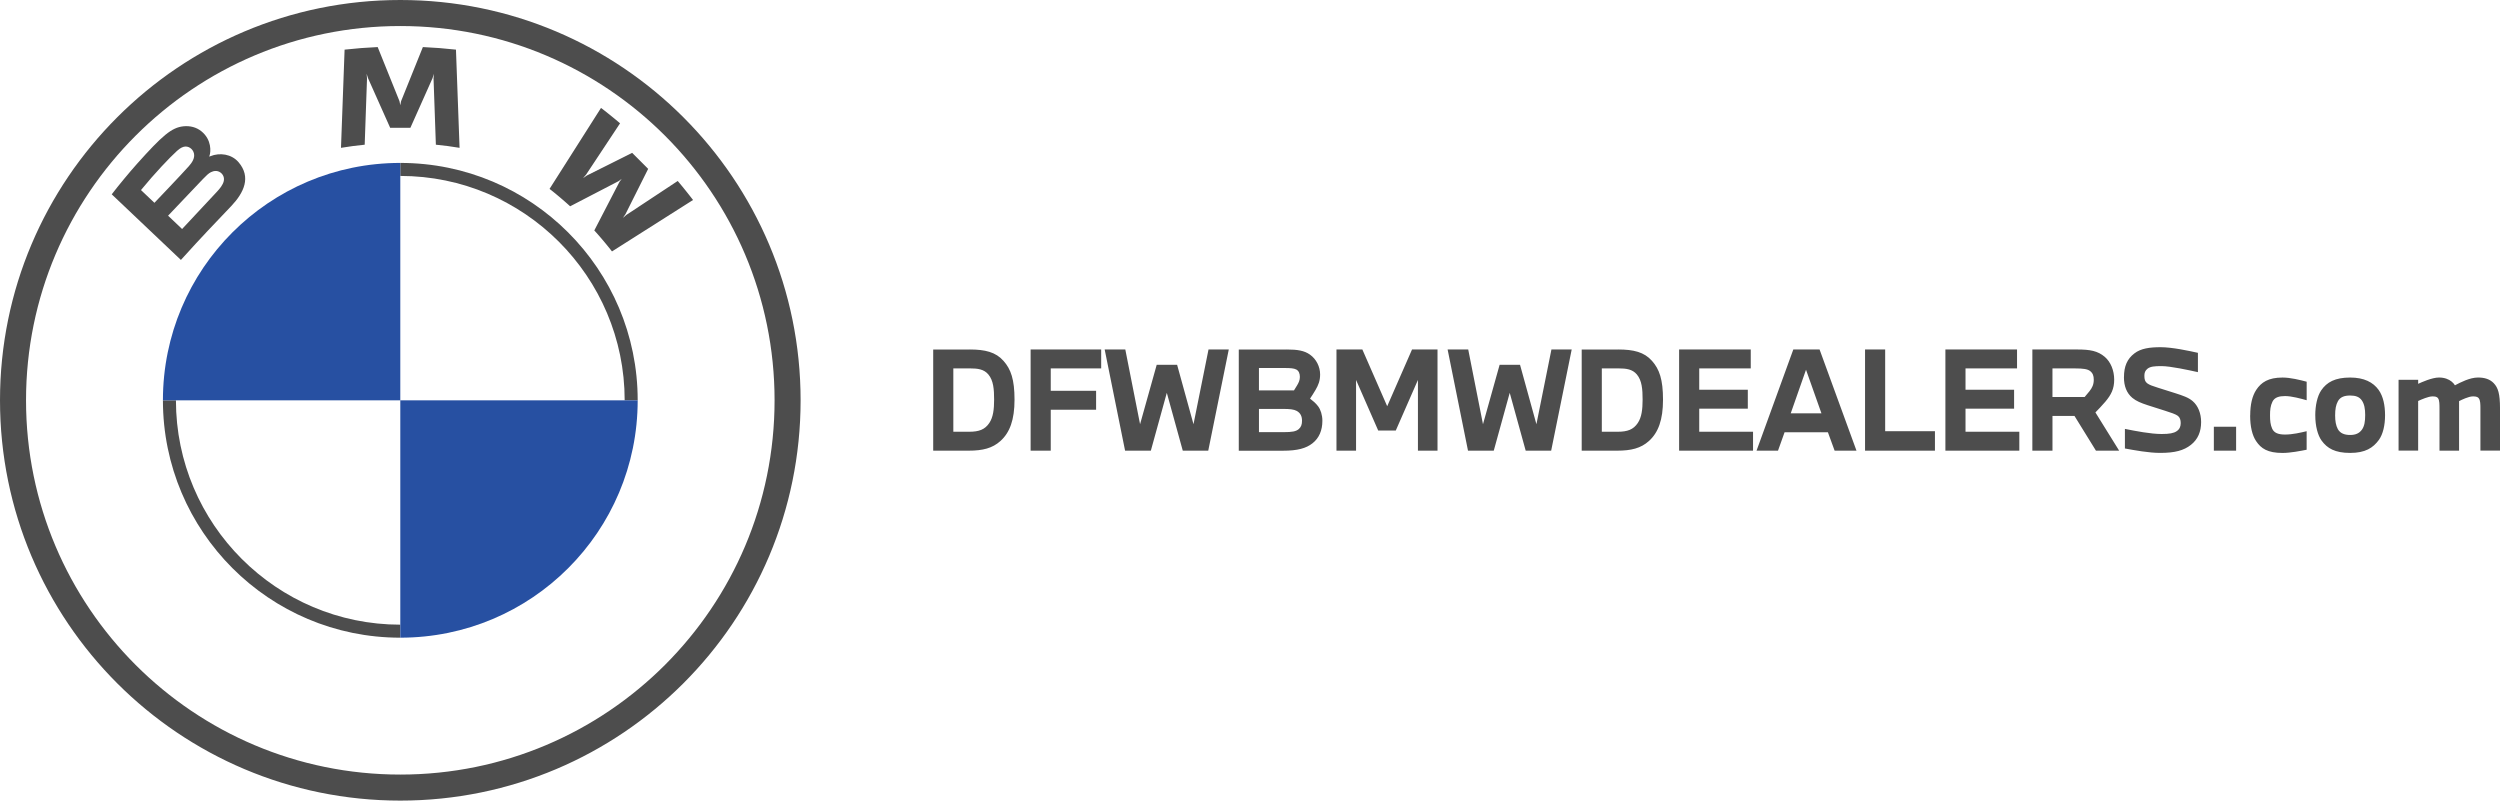
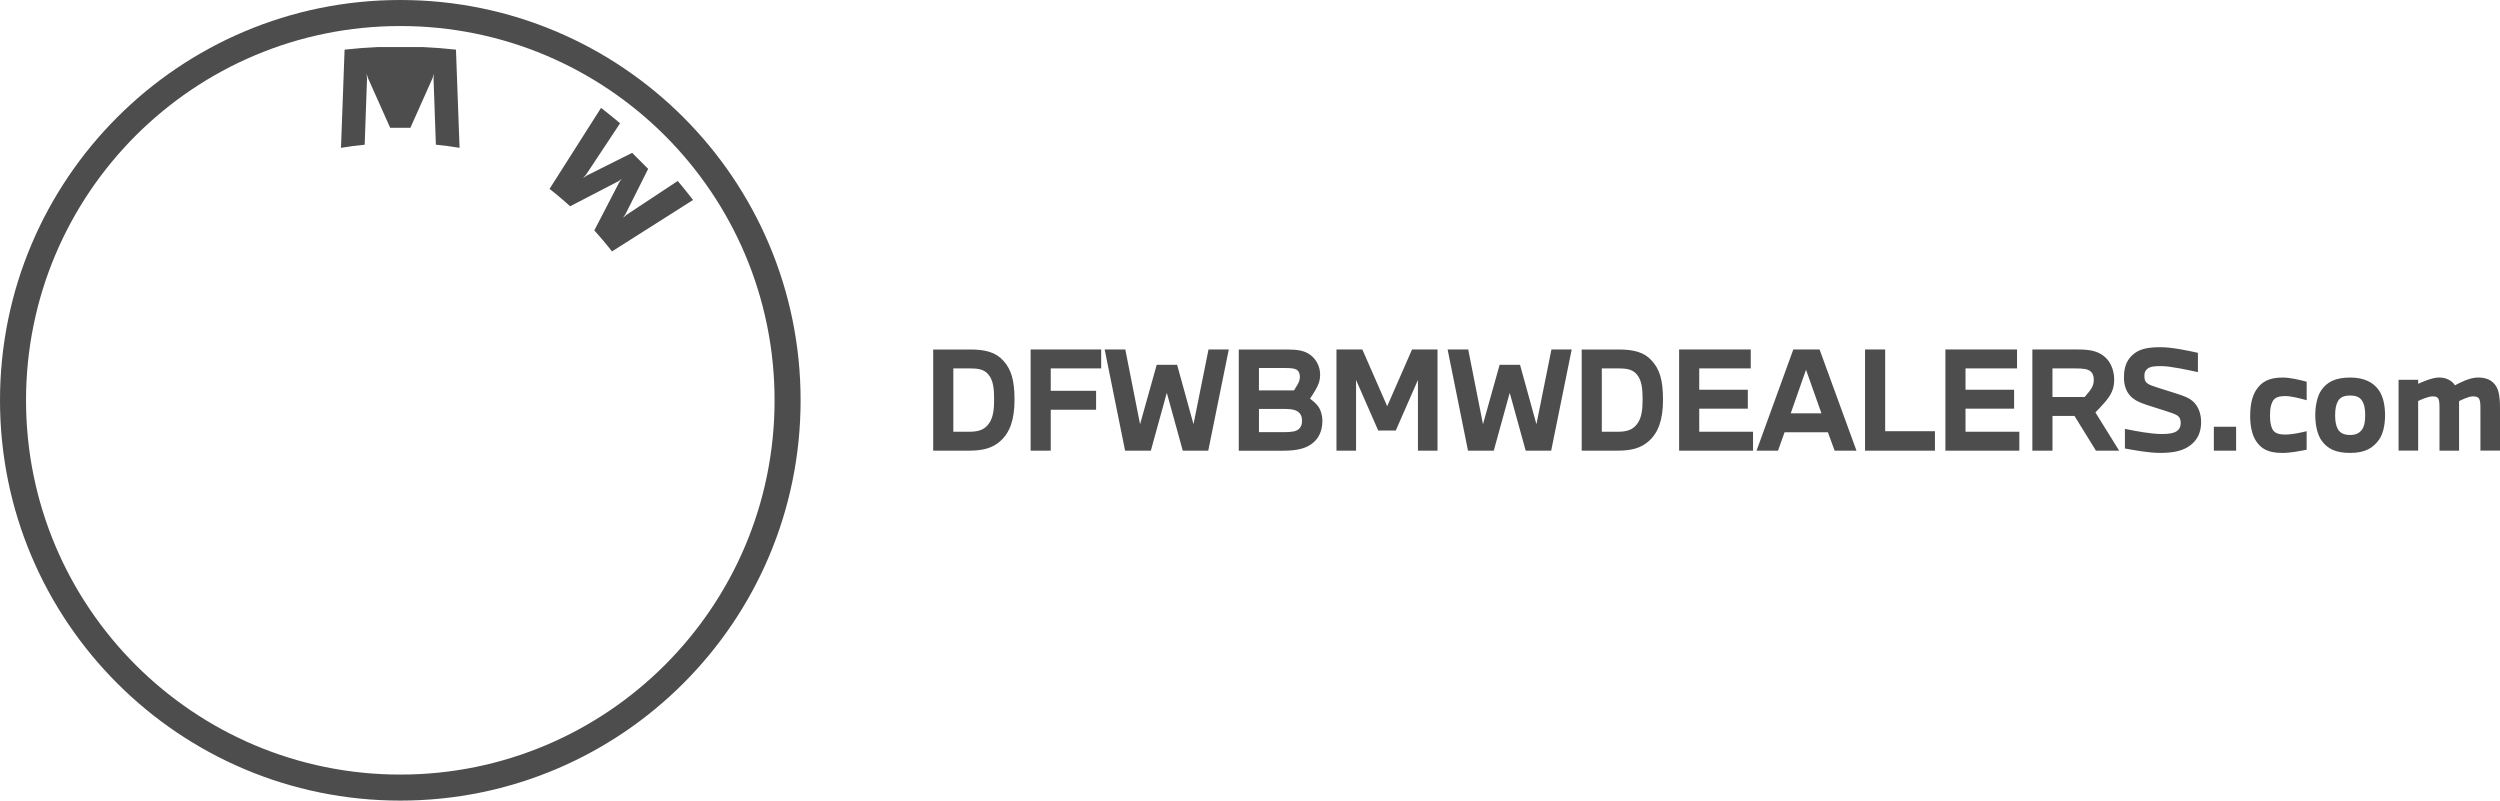
<svg xmlns="http://www.w3.org/2000/svg" id="Layer_2" data-name="Layer 2" viewBox="0 0 1062.2 340.16">
  <defs>
    <style>.cls-1{fill:#4d4d4d}</style>
  </defs>
  <g id="BMW">
    <path class="cls-1" d="M412.01 148.49c6.5 0 11.06 1.08 14.37 4.85 3.14 3.53 4.67 7.92 4.67 16.48s-2 13.97-5.99 17.56c-3.42 3.08-7.53 4.1-13.51 4.1H396.5V148.5h15.51Zm-6.96 8.04v26.91h6.73c4.16 0 6.67-.91 8.55-3.71 1.65-2.45 2.05-5.82 2.05-9.92 0-4.45-.29-8.15-2.45-10.72-1.88-2.22-4.45-2.57-7.87-2.57h-7.01Zm32.83-8.04h29.99v8.04h-21.43v9.52h19.27v8.04h-19.27v17.39h-8.55V148.5Zm40.24 0 6.27 31.75 7.07-25.25h8.67l6.96 25.25 6.38-31.75h8.61l-8.72 42.98h-10.83l-6.78-24.57-6.78 24.57h-10.95l-8.67-42.98h8.78Zm68.58 0c4.67 0 7.52.51 9.86 2.17 2.68 1.88 4.33 5.13 4.33 8.44 0 2.68-.74 4.5-1.94 6.56-.8 1.37-1.65 2.68-2.34 3.71 1.25.97 2.39 1.88 3.42 3.25 1.08 1.42 1.82 3.71 1.82 6.16 0 4.05-1.37 7.35-4.22 9.58-2.68 2.11-6.33 3.14-12.43 3.14h-18.87v-42.98h20.35Zm3.08 17.39c.4-.63.97-1.54 1.37-2.22.63-1.08 1.14-2.11 1.14-3.53s-.46-2.57-1.54-3.14c-.97-.51-2.51-.63-5.02-.63H534.9v9.52h14.88Zm-14.88 17.73h10.49c3.59 0 5.25-.29 6.44-1.31 1.03-.91 1.37-2 1.37-3.54 0-1.88-.63-3.25-2.22-4.16-1.25-.68-2.91-.86-5.81-.86h-10.26v9.86Zm32.94-35.12h11l10.55 24.11 10.55-24.11h10.83v42.98h-8.32v-30.04l-9.41 21.49h-7.47l-9.41-21.49v30.04h-8.32v-42.98Zm55.98 0 6.27 31.75 7.07-25.25h8.67l6.96 25.25 6.38-31.75h8.61l-8.72 42.98h-10.83l-6.78-24.57-6.78 24.57h-10.95l-8.66-42.98h8.78Zm63.72 0c6.5 0 11.06 1.08 14.37 4.85 3.14 3.53 4.67 7.92 4.67 16.48s-2 13.97-5.99 17.56c-3.42 3.08-7.53 4.1-13.51 4.1h-15.05V148.5h15.51Zm-6.96 8.04v26.91h6.73c4.16 0 6.67-.91 8.55-3.71 1.65-2.45 2.05-5.82 2.05-9.92 0-4.45-.29-8.15-2.45-10.72-1.88-2.22-4.45-2.57-7.87-2.57h-7.01Zm32.84-8.04h30.44v8.04h-21.89v9.06h20.64v8.04h-20.64v9.8h22.86v8.04h-31.41v-42.98Zm48.51 0h11.17l15.68 42.98h-9.29l-2.85-7.81h-18.41l-2.79 7.81h-9.12l15.62-42.98Zm-1.08 27.14h13.05l-6.56-18.53-6.5 18.53Zm31.57 15.84v-42.98h8.55v34.72h21.15v8.27h-29.7Zm34.14-42.98H857v8.04h-21.89v9.06h20.64v8.04h-20.64v9.8h22.86v8.04h-31.41v-42.98Zm36.94 0h19.1c5.36 0 8.67.57 11.69 3.14 2.51 2.17 3.99 5.76 3.99 9.69s-1.31 6.44-3.76 9.35c-1.31 1.54-3.19 3.53-4.22 4.56l10.09 16.25h-9.86l-9.12-14.76h-9.35v14.76h-8.55V148.5Zm8.55 8.04v12.14h13.68c.46-.51 1.43-1.65 2.05-2.45 1.14-1.48 1.82-2.79 1.82-4.9 0-1.65-.4-2.79-1.6-3.71-1.08-.8-2.85-1.08-6.44-1.08h-9.52Zm30.38 3.76c0-4.67 1.37-7.81 4.45-10.15 2.74-2.11 6.5-2.62 11.12-2.62 4.96 0 12.03 1.54 15.85 2.39v8.21c-3.88-.86-11.69-2.57-15.51-2.57-2.96 0-4.67.17-5.87 1.08-1.08.85-1.37 1.77-1.37 3.08 0 1.48.29 2.45 1.2 3.14 1.03.74 2.22 1.14 4.56 1.88l7.41 2.34c3.19 1.03 5.59 1.82 7.35 3.36 2.28 1.94 3.59 5.19 3.59 8.89 0 4.1-1.37 7.35-4.33 9.69-3.02 2.39-6.78 3.42-13.11 3.42-4.79 0-10.95-1.14-14.94-1.88v-8.32c4.56.91 10.89 2.17 15.62 2.17 3.31 0 5.13-.34 6.38-1.2 1.2-.8 1.71-1.94 1.71-3.42 0-1.37-.34-2.39-1.2-3.08-.86-.68-3.02-1.42-5.42-2.17l-7.35-2.34c-2.96-.97-4.9-1.77-6.56-3.13-2.45-2.05-3.59-5.02-3.59-8.78Zm38.19 31.18v-10.15h9.46v10.15h-9.46Zm15.45-14.99c0-4.62.85-8.21 2.56-10.83 2.11-3.19 5.13-5.24 11.17-5.24 3.42 0 7.41 1.03 10.26 1.77v7.87c-2.45-.68-6.38-1.77-9.18-1.77-2.45 0-4.45.51-5.36 2.39-.86 1.77-1.03 3.53-1.03 5.81s.17 3.99.91 5.64c.8 1.82 2.62 2.51 5.47 2.51 3.19 0 6.56-.8 9.18-1.42v7.87c-2.57.51-6.9 1.37-10.21 1.37-6.38 0-9.18-1.88-11.29-5.07-1.6-2.39-2.51-6.1-2.51-10.89Zm27.64 0c0-4.16.85-8.15 2.51-10.6 2.39-3.54 5.99-5.47 12.31-5.47 5.93 0 9.75 2 12.09 5.24 2 2.79 2.74 6.67 2.74 10.83s-.86 7.98-2.62 10.43c-2.45 3.36-5.76 5.53-12.2 5.53s-9.75-1.94-12.14-5.24c-1.65-2.28-2.68-6.21-2.68-10.72Zm8.44 0c0 2.45.34 4.33 1.14 5.82 1.03 1.88 2.96 2.51 5.24 2.51s3.88-.68 5.02-2.28c1.03-1.48 1.37-3.36 1.37-6.21 0-2.57-.34-4.67-1.48-6.27-1.03-1.42-2.57-2-4.9-2s-4.16.57-5.19 2.39c-.85 1.54-1.2 3.36-1.2 6.04Zm35.28-15.11v1.71c1.37-.63 5.87-2.68 8.84-2.68 2.39 0 4.16.74 5.36 1.71.68.57 1.03.97 1.42 1.6 2.39-1.25 6.33-3.31 9.8-3.31 2.79 0 5.02.68 6.67 2.39 1.88 1.94 2.68 4.56 2.68 10.66v18.01h-8.32v-17.62c0-2 0-3.76-.74-4.67-.63-.74-1.6-.74-2.57-.74-1.65 0-4.67 1.43-5.76 2v21.04h-8.32v-17.62c0-2 0-3.71-.57-4.56s-1.48-.86-2.51-.86c-1.6 0-4.5 1.25-5.99 1.94v21.09h-8.32v-30.1h8.32ZM170.08 0C76.15 0 0 76.15 0 170.08s76.15 170.08 170.08 170.08 170.08-76.15 170.08-170.08S264.01 0 170.08 0ZM329.1 170.08c0 87.82-71.19 159.02-159.02 159.02S11.06 257.9 11.06 170.08 82.26 11.06 170.08 11.06 329.1 82.25 329.1 170.08Z" />
-     <path class="cls-1" d="M170.08 69.22v5.53c52.56 0 95.33 42.76 95.33 95.33h5.53c0-55.7-45.16-100.86-100.86-100.86m0 196.19c-52.56 0-95.33-42.76-95.33-95.33h-5.53c0 55.7 45.16 100.86 100.86 100.86" />
    <path id="W" class="cls-1" d="M252.51 97.92c2.31 2.48 5.64 6.48 7.51 8.91l34.44-21.86a229.09 229.09 0 0 0-6.51-8.08l-21.81 14.42-1.49 1.28 1.11-1.62 9.63-19.22-6.81-6.81-19.23 9.63-1.62 1.11 1.29-1.49 14.43-21.8c-2.54-2.16-4.98-4.14-8.09-6.54l-21.87 34.41c2.77 2.13 6.42 5.26 8.75 7.39l20.58-10.68 1.32-.97-.97 1.32-10.67 20.6Z" />
-     <path id="M" class="cls-1" d="m174.36 54.31 9.41-21.08.6-1.87-.17 1.95.99 28.17c3.3.31 6.71.77 10.07 1.33l-1.53-41.72c-4.7-.52-9.38-.89-14.06-1.09l-9.27 23.01-.33 1.71-.33-1.71L160.47 20c-4.68.2-9.36.57-14.06 1.09l-1.53 41.72c3.36-.56 6.77-1.01 10.07-1.33l.99-28.17-.17-1.95.6 1.87 9.41 21.08h8.57Z" />
-     <path id="B_22d" class="cls-1" d="M98.25 87.56c5.44-5.73 8.52-12.35 3.08-18.67-2.96-3.43-7.93-4.18-12.05-2.49l-.41.16.13-.36c.61-1.63 1-6.83-3.43-10.42-2.16-1.75-4.87-2.4-7.61-2.12-5.11.52-9.04 4.01-19.74 15.94-3.23 3.6-7.93 9.28-10.75 12.96l29.39 27.88c9.77-10.8 13.73-14.81 21.41-22.9Zm-38.34-6.82c5.92-7.24 12.21-13.81 15.06-16.41.9-.82 1.88-1.64 3.07-1.96 1.93-.53 3.92.84 4.37 2.82.45 1.99-.8 3.88-2.19 5.44-3.13 3.53-14.61 15.54-14.61 15.54l-5.71-5.42Zm11.5 10.91s11.18-11.82 14.83-15.6c1.45-1.5 2.38-2.41 3.38-2.9 1.29-.63 2.7-.76 3.96.08 1.24.83 1.81 2.26 1.5 3.68-.37 1.69-1.75 3.3-2.89 4.53-1.54 1.65-14.8 15.84-14.82 15.86l-5.95-5.65Z" />
-     <path d="M170.08 69.22v100.86H69.22c0-55.74 45.12-100.86 100.86-100.86Zm100.86 100.86c0 55.74-45.12 100.86-100.86 100.86V170.08h100.86Z" style="fill:#2750a2" />
+     <path id="M" class="cls-1" d="m174.36 54.31 9.41-21.08.6-1.87-.17 1.95.99 28.17c3.3.31 6.71.77 10.07 1.33l-1.53-41.72c-4.7-.52-9.38-.89-14.06-1.09L160.47 20c-4.68.2-9.36.57-14.06 1.09l-1.53 41.72c3.36-.56 6.77-1.01 10.07-1.33l.99-28.17-.17-1.95.6 1.87 9.41 21.08h8.57Z" />
  </g>
</svg>